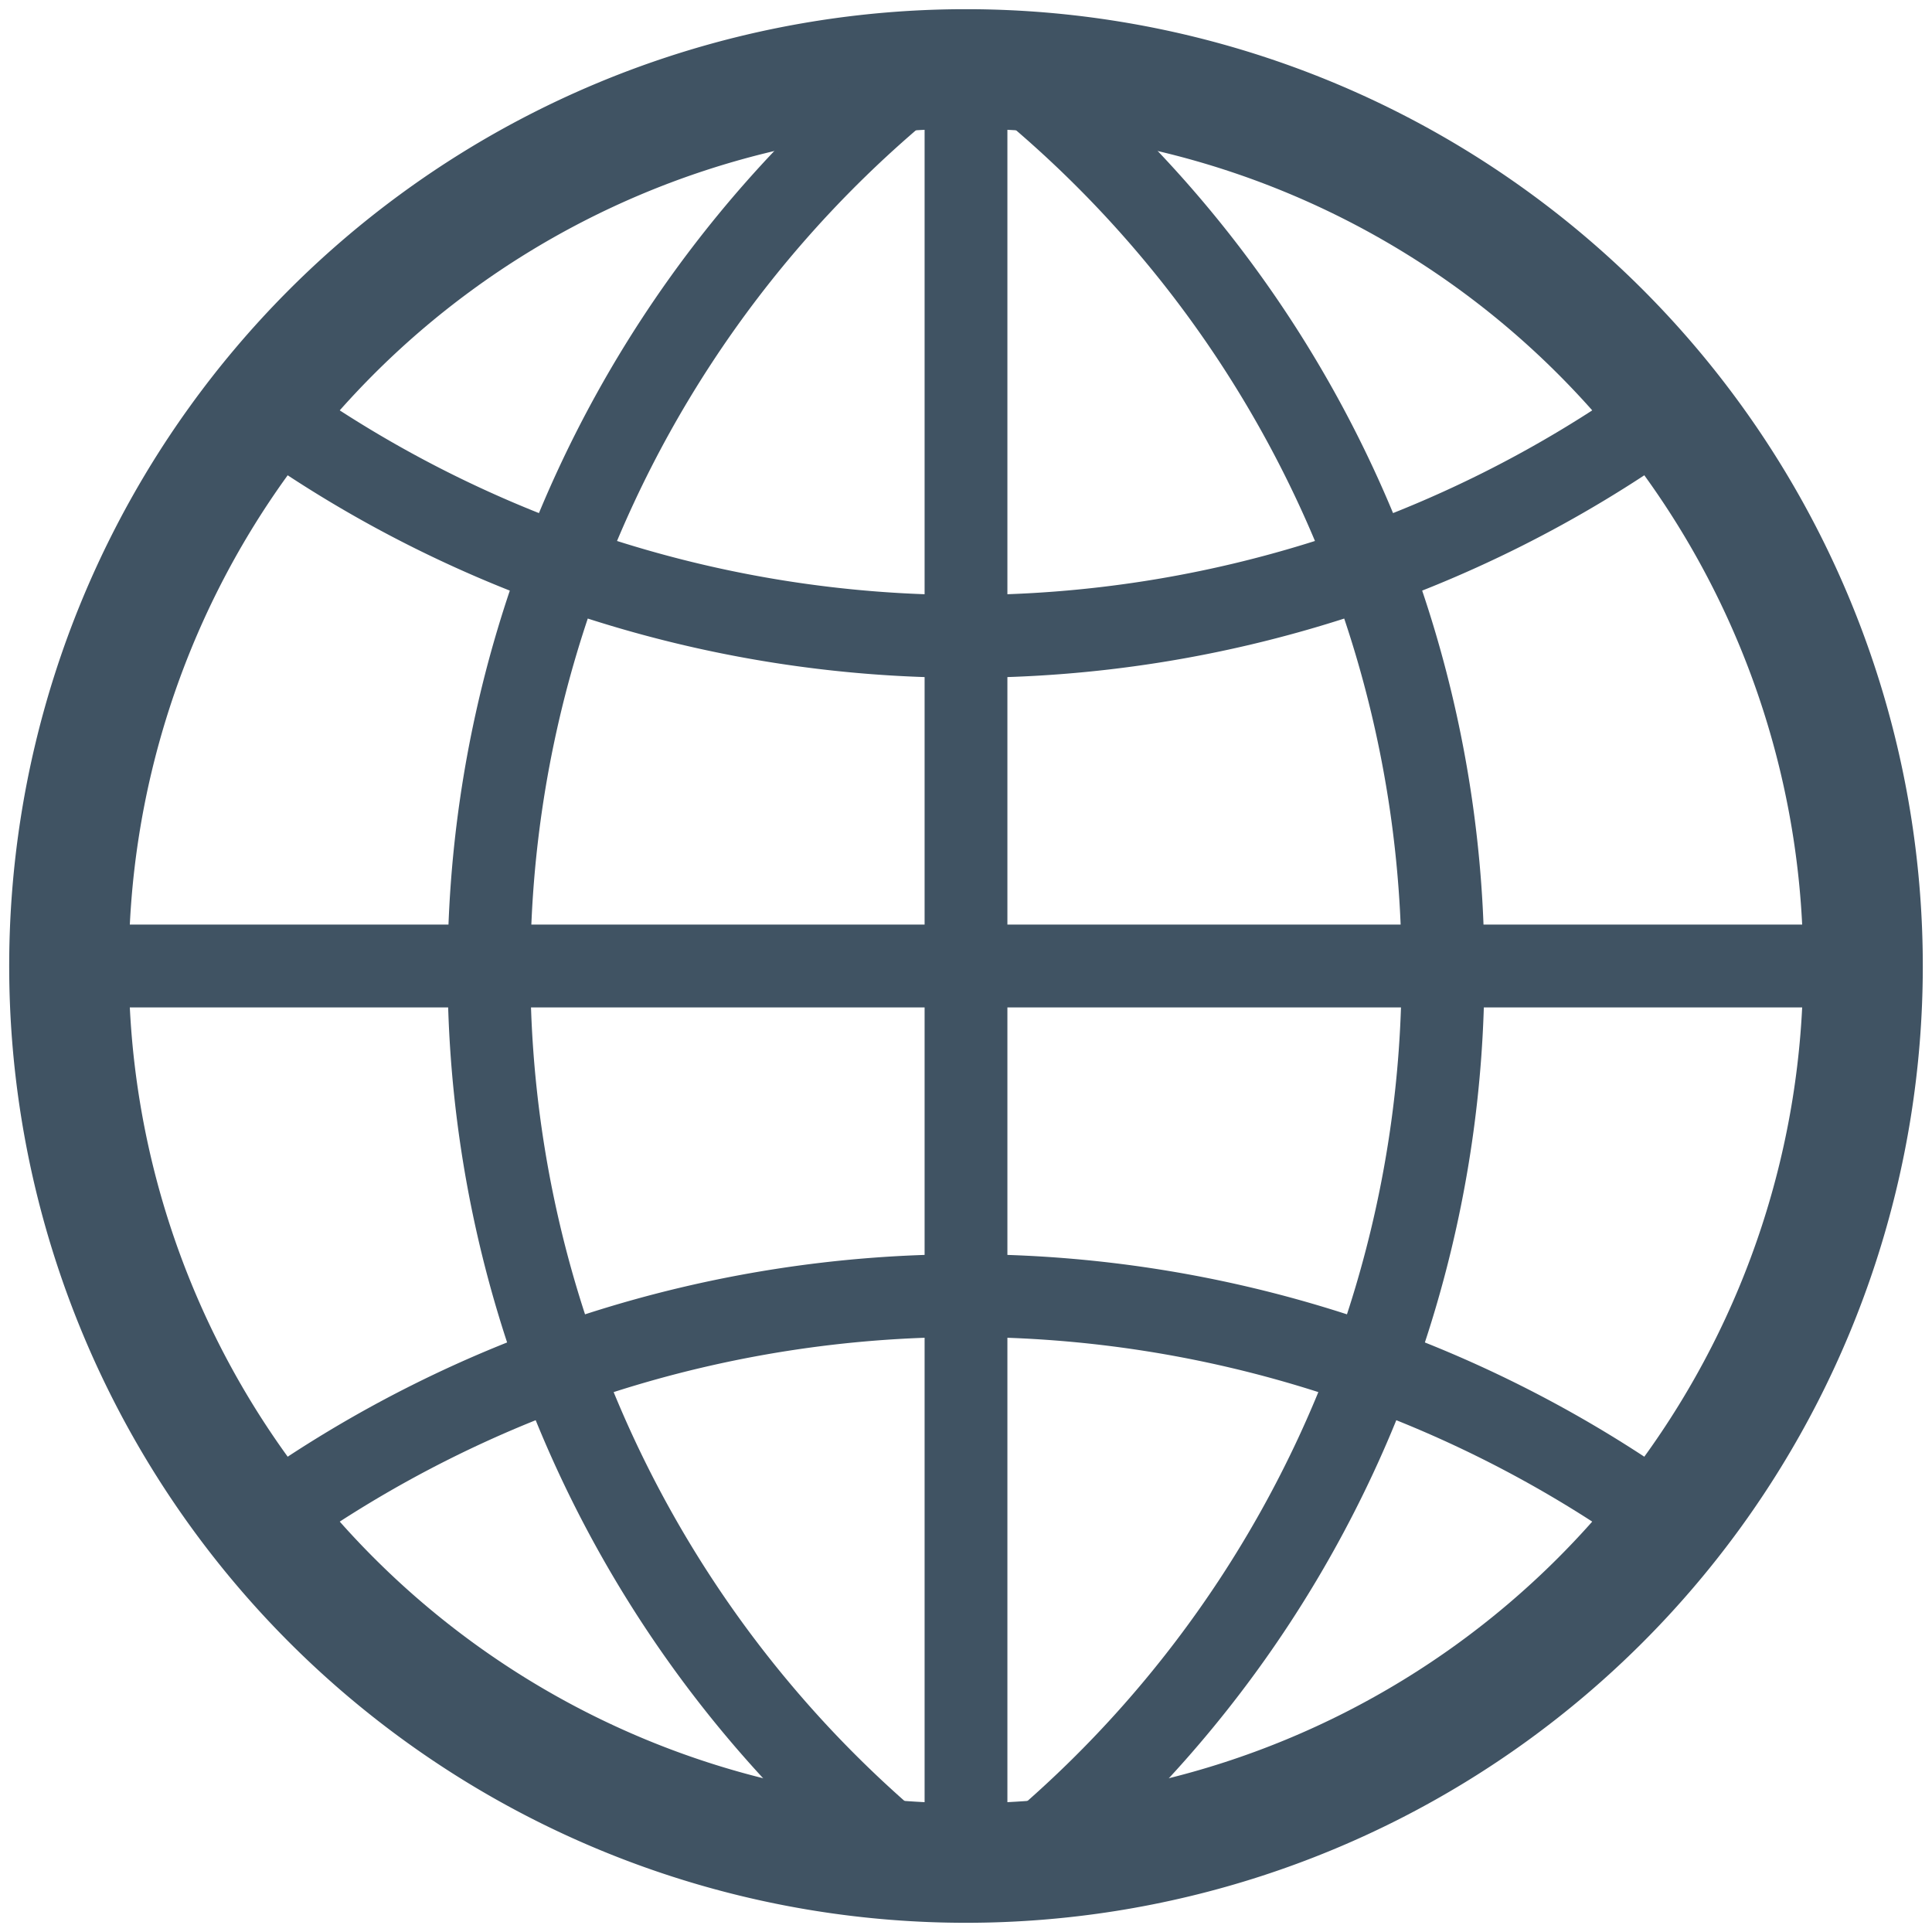
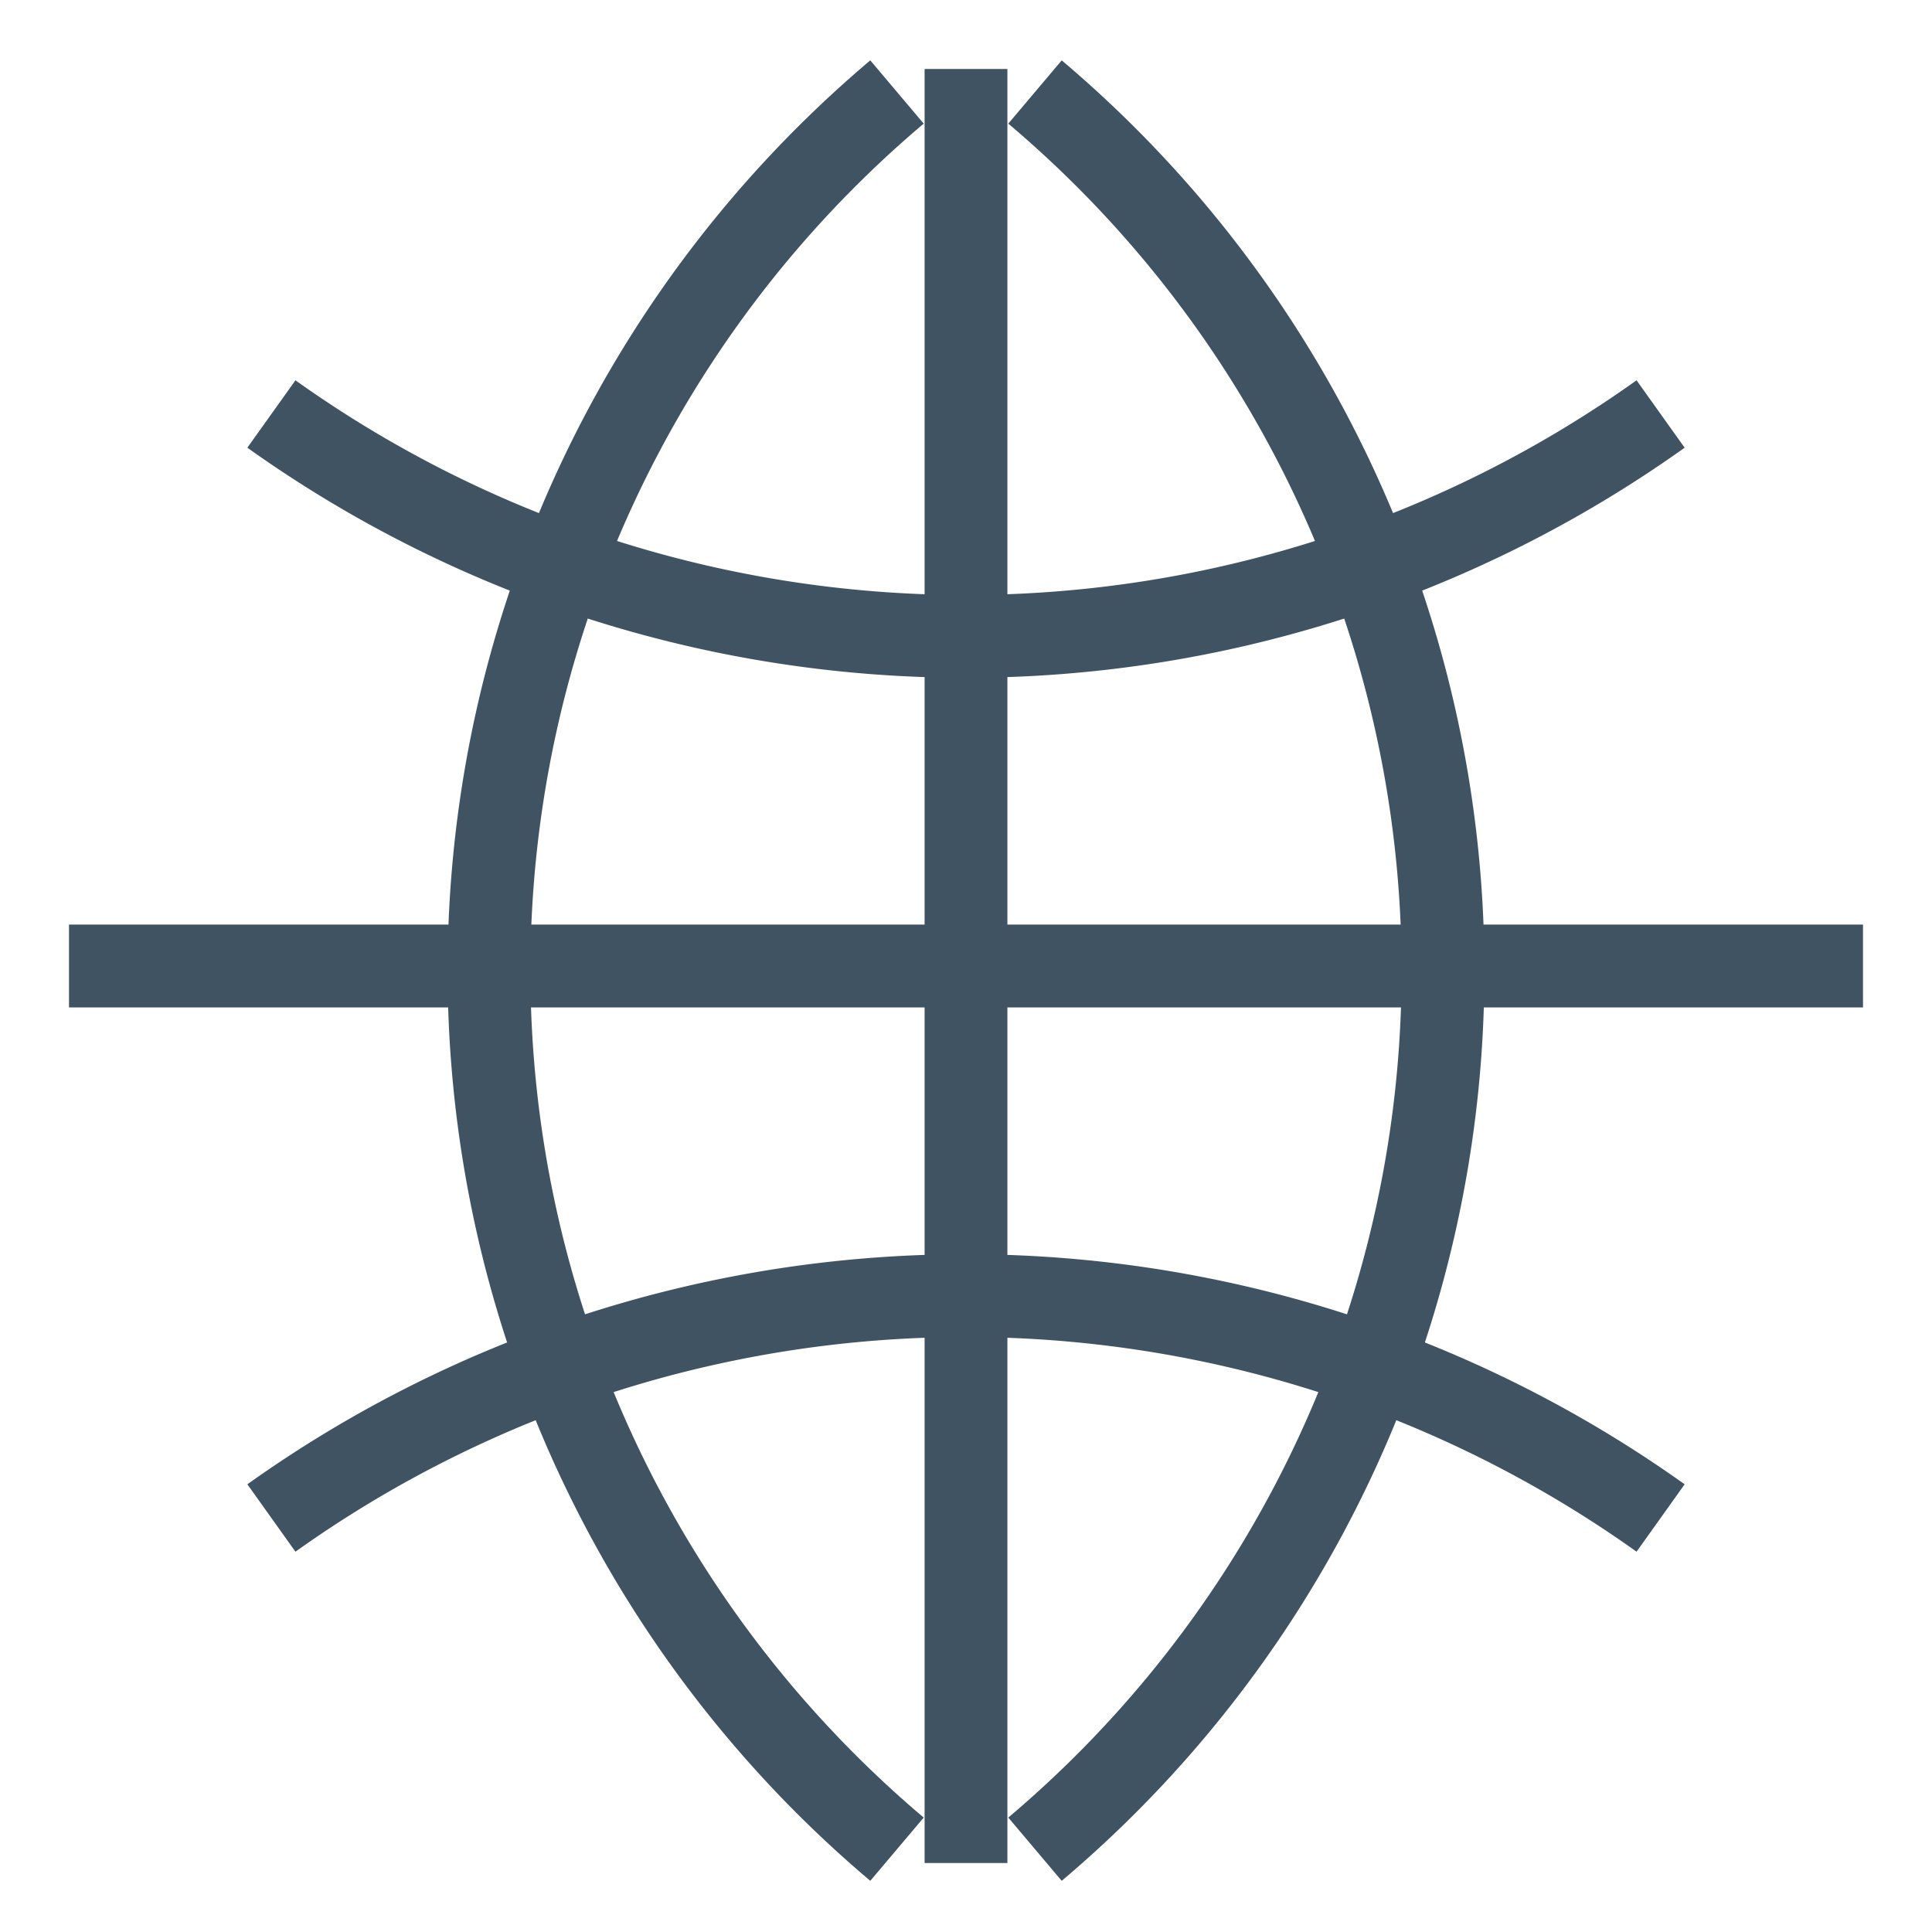
<svg xmlns="http://www.w3.org/2000/svg" width="420" height="420" stroke="#405363" fill="none">
-   <path stroke-width="26" d="M209,15a195,195 0 1,0 2,0z" />
  <path stroke-width="18" d="m210,15v390m195-195H15M59,90a260,260 0 0,0 302,0 m0,240 a260,260 0 0,0-302,0M195,20a250,250 0 0,0 0,382 m30,0 a250,250 0 0,0 0-382" />
</svg>